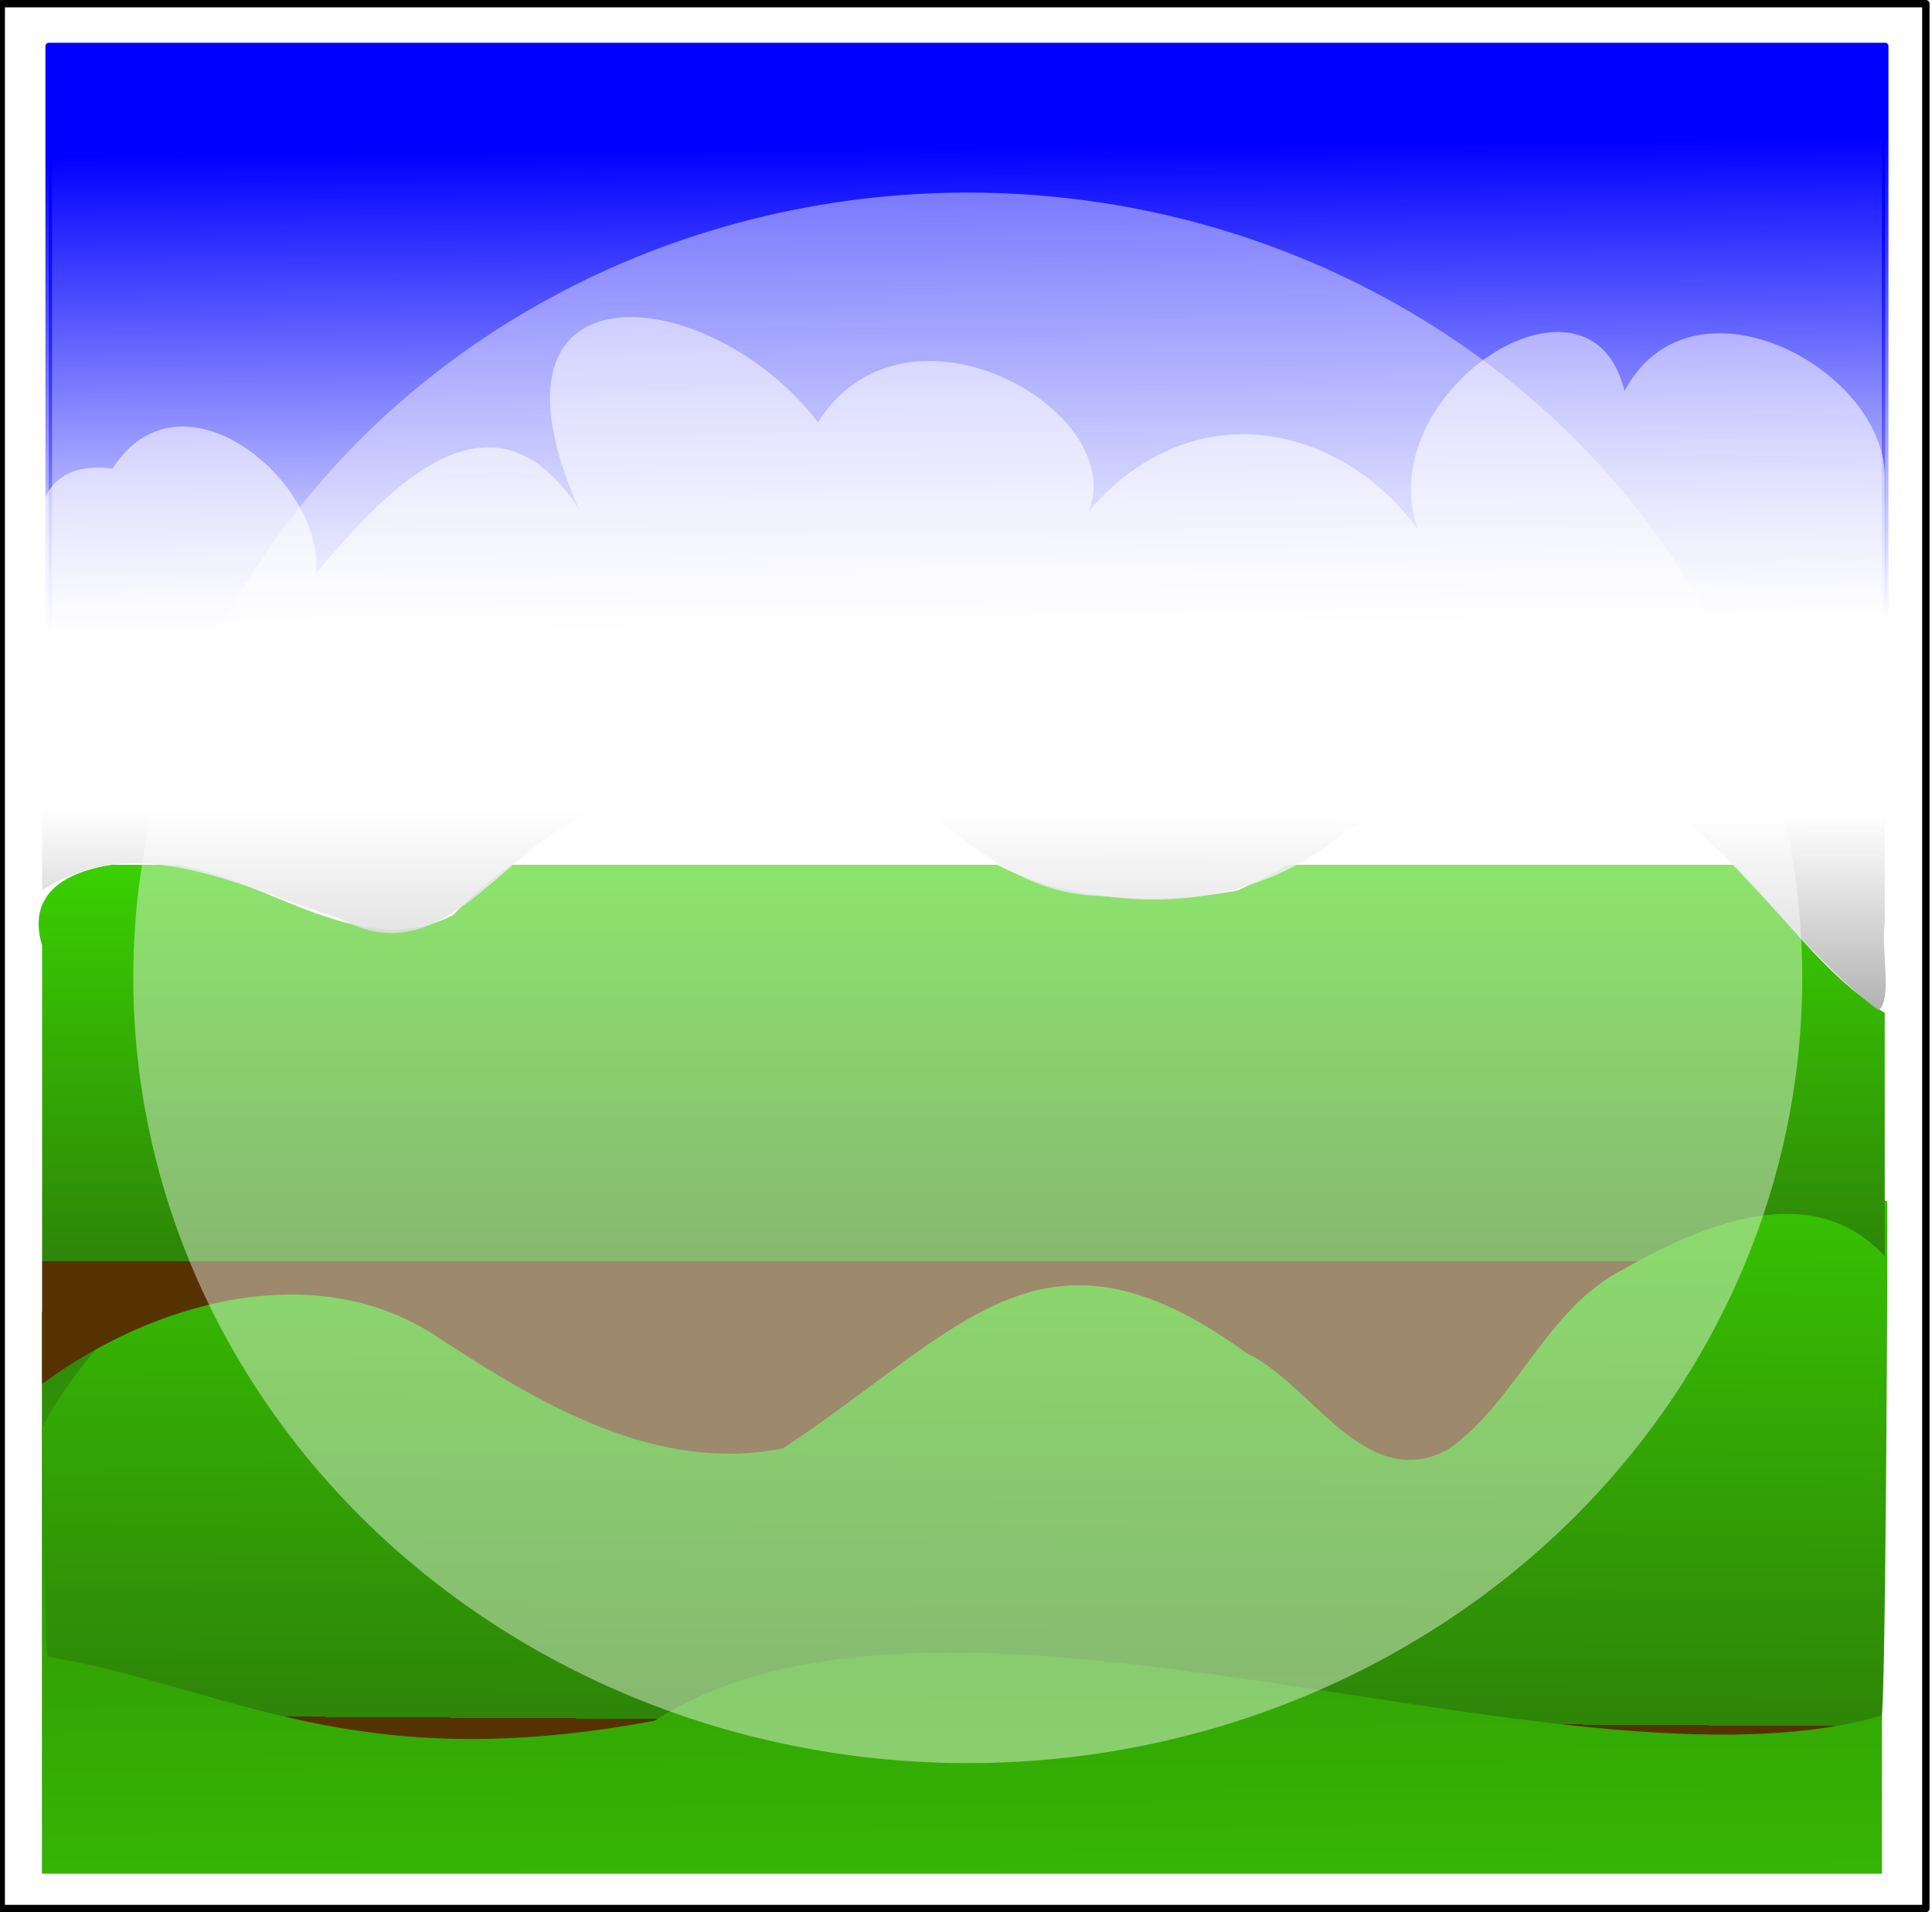
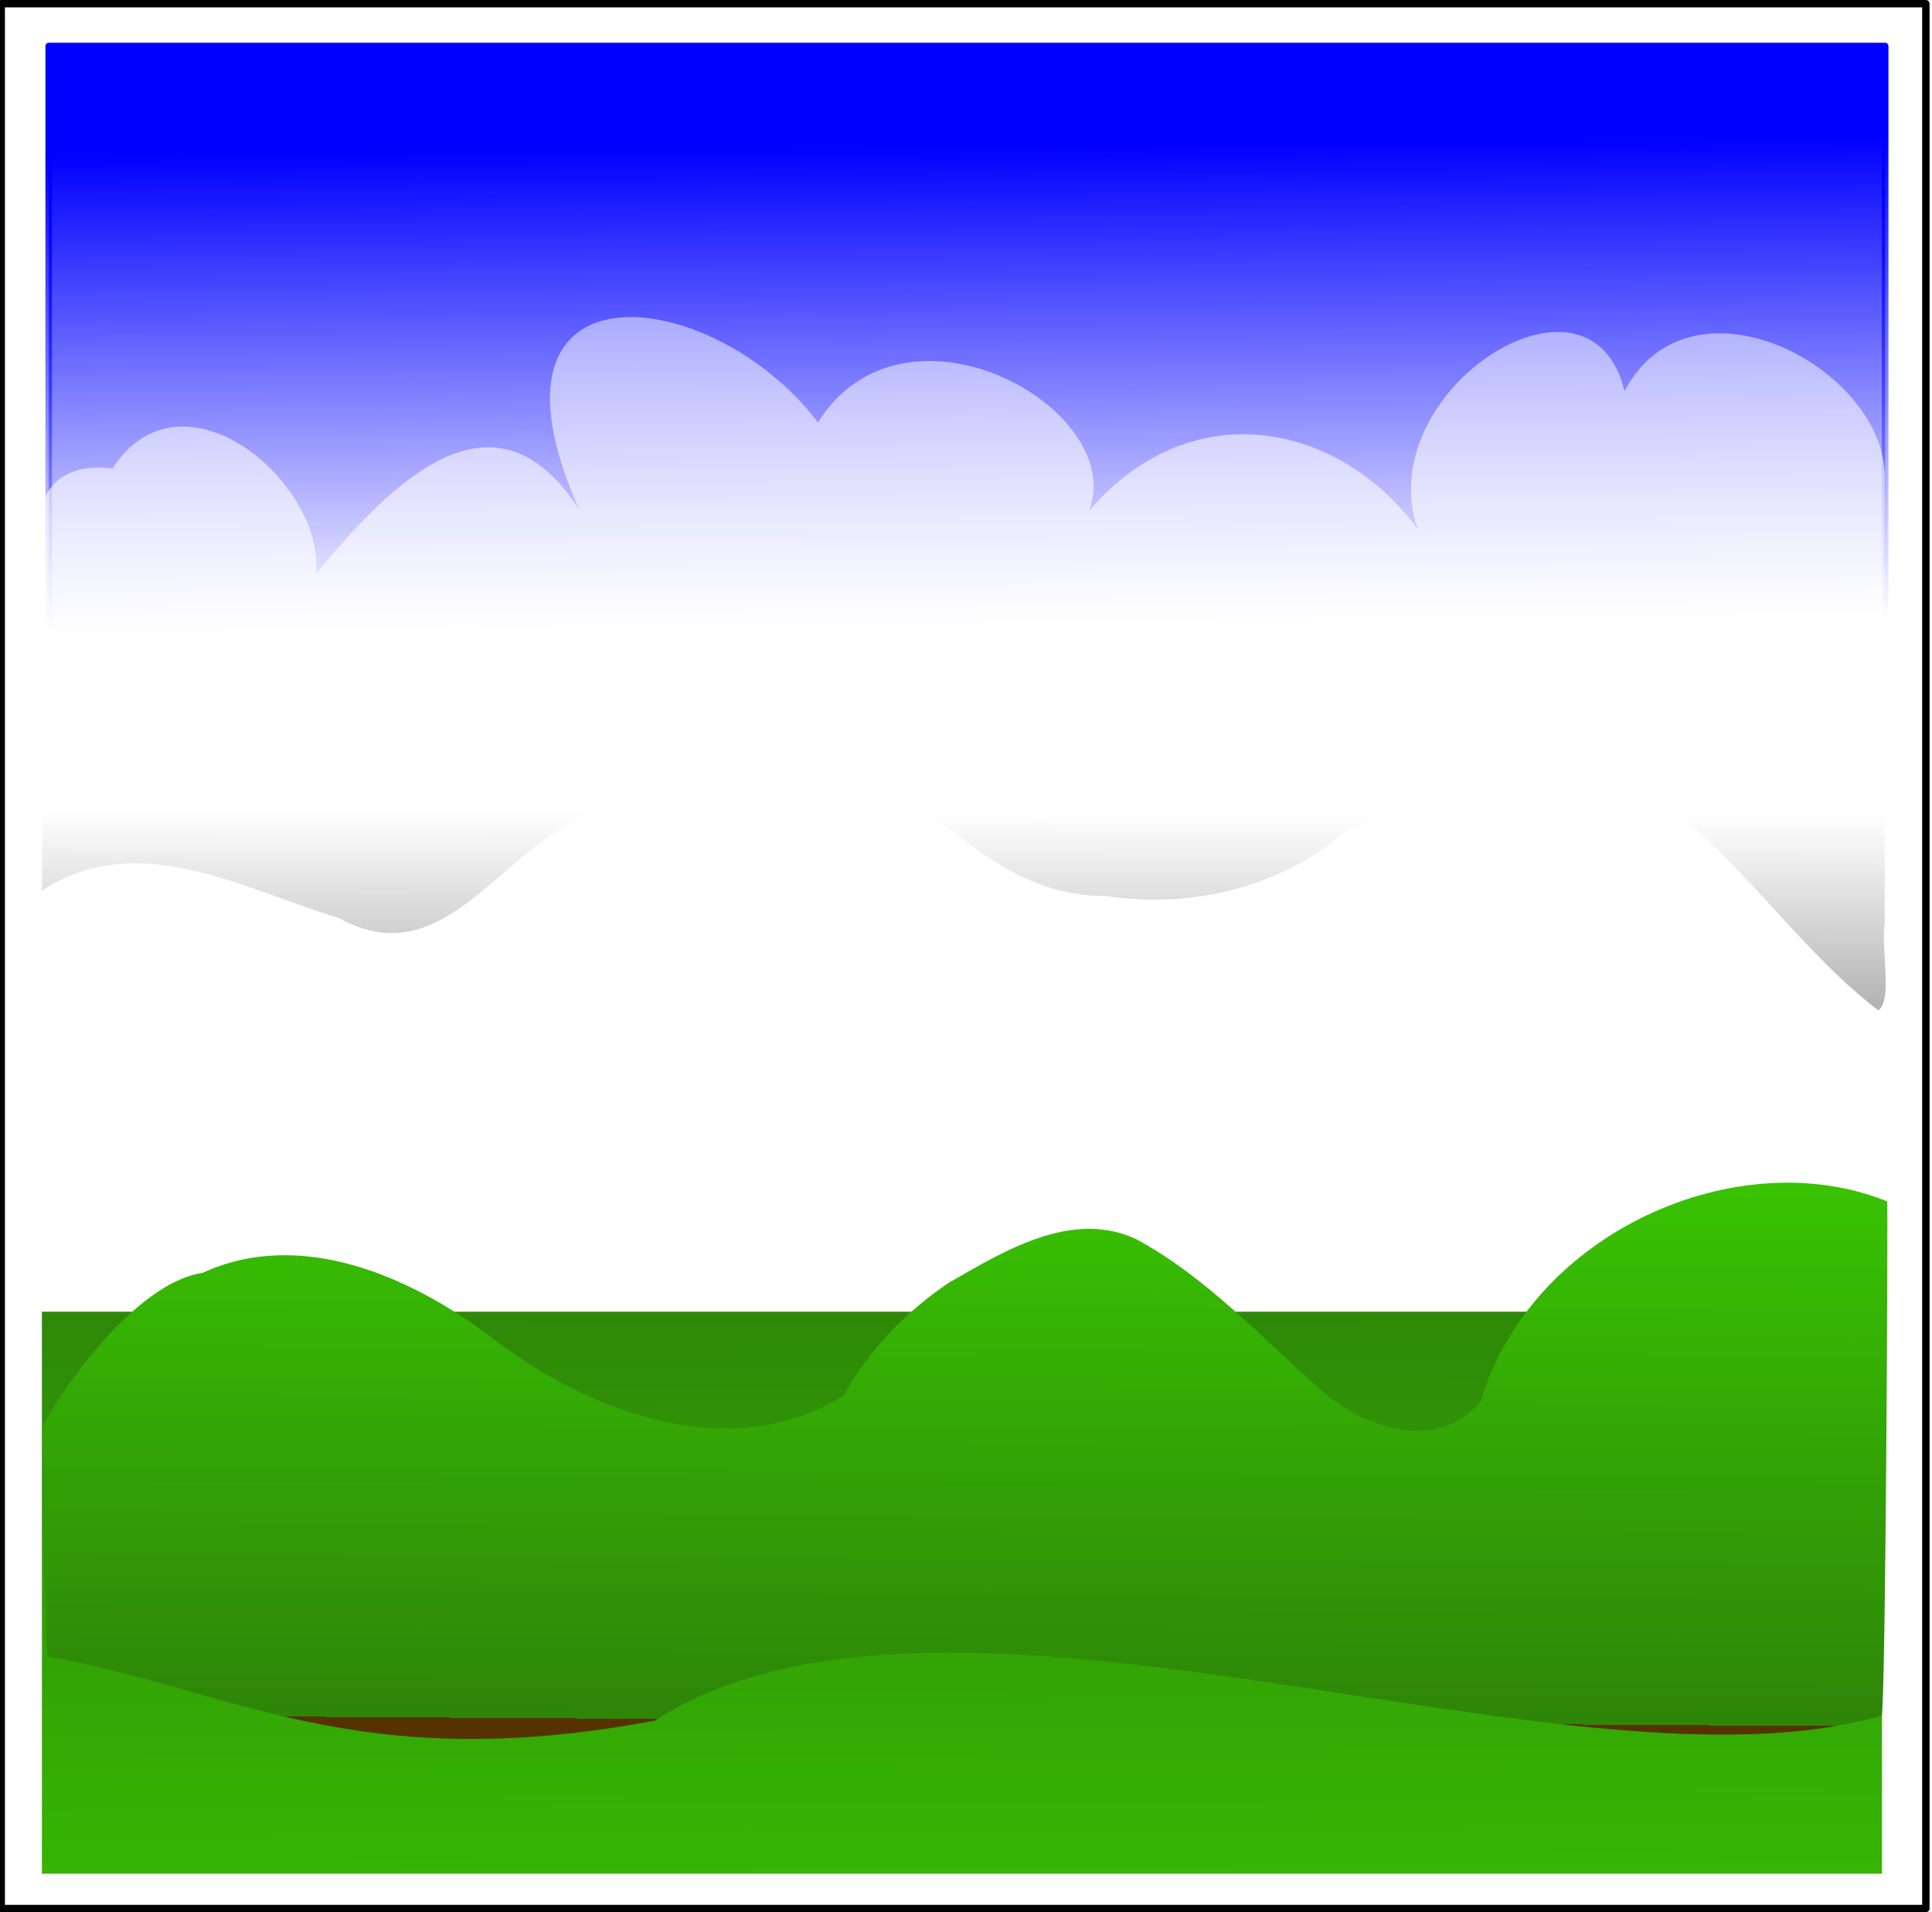
<svg xmlns="http://www.w3.org/2000/svg" xmlns:xlink="http://www.w3.org/1999/xlink" width="784.858" height="776.777">
  <defs>
    <linearGradient id="linearGradient3385">
      <stop stop-color="#ffff00" stop-opacity="0" id="stop3387" offset="0" />
      <stop stop-color="#ffff00" id="stop3389" offset="1" />
    </linearGradient>
    <linearGradient id="linearGradient3423">
      <stop stop-color="#000000" id="stop3435" offset="0" />
      <stop stop-color="#ffffff" stop-opacity="0.818" id="stop3439" offset="0.5" />
      <stop stop-color="#ffffff" stop-opacity="0.444" id="stop3427" offset="1" />
    </linearGradient>
    <linearGradient id="linearGradient3282">
      <stop stop-color="#0000ff" id="stop3284" offset="0" />
      <stop stop-color="#0000ff" stop-opacity="0" id="stop3286" offset="1" />
    </linearGradient>
    <linearGradient id="linearGradient3191">
      <stop stop-color="#553200" id="stop3193" offset="0" />
      <stop stop-color="#2e8508" id="stop3417" offset="0" />
      <stop stop-color="#3ad001" id="stop3231" offset="1" />
      <stop stop-color="#313162" stop-opacity="0" id="stop3195" offset="1" />
    </linearGradient>
    <linearGradient id="linearGradient3153">
      <stop stop-color="#0000ff" id="stop3155" offset="0" />
      <stop stop-color="#0000ff" stop-opacity="0" id="stop3157" offset="1" />
    </linearGradient>
    <clipPath id="clipPath4853">
-       <rect fill="#ffff00" fill-rule="evenodd" stroke-width="3" stroke-linecap="round" stroke-linejoin="round" stroke-miterlimit="4" stroke-dashoffset="0" id="rect4855" y="-132.795" x="-224.162" height="715.188" width="719.229" />
-     </clipPath>
+       </clipPath>
    <linearGradient spreadMethod="reflect" xlink:href="#linearGradient3385" id="linearGradient2766" y2="0.938" x2="1.002" y1="0.362" x1="0.013" />
    <linearGradient spreadMethod="reflect" xlink:href="#linearGradient3385" id="linearGradient2769" y2="0.938" x2="1.002" y1="0.362" x1="0.013" />
    <linearGradient spreadMethod="reflect" xlink:href="#linearGradient3385" id="linearGradient2771" y2="0.974" x2="1.007" y1="0.151" x1="0.042" />
    <linearGradient spreadMethod="reflect" xlink:href="#linearGradient3385" id="linearGradient2773" y2="0.986" x2="1.014" y1="0.083" x1="0.081" />
    <linearGradient spreadMethod="reflect" xlink:href="#linearGradient3385" id="linearGradient2775" y2="0.992" x2="1.026" y1="0.045" x1="0.148" />
    <linearGradient spreadMethod="reflect" xlink:href="#linearGradient3385" id="linearGradient2777" y2="0.997" x2="1.062" y1="0.015" x1="0.36" />
    <linearGradient spreadMethod="reflect" xlink:href="#linearGradient3385" id="linearGradient2779" y2="1.002" x2="0.062" y1="0.013" x1="0.638" />
    <linearGradient spreadMethod="reflect" xlink:href="#linearGradient3385" id="linearGradient2781" y2="1.007" x2="0.026" y1="0.042" x1="0.849" />
    <linearGradient spreadMethod="reflect" xlink:href="#linearGradient3385" id="linearGradient2783" y2="1.014" x2="0.014" y1="0.081" x1="0.917" />
    <linearGradient spreadMethod="reflect" xlink:href="#linearGradient3385" id="linearGradient2785" y2="1.026" x2="0.008" y1="0.148" x1="0.955" />
    <linearGradient spreadMethod="reflect" xlink:href="#linearGradient3385" id="linearGradient2787" y2="1.062" x2="0.003" y1="0.36" x1="0.985" />
    <linearGradient spreadMethod="reflect" xlink:href="#linearGradient3385" id="linearGradient2789" y2="0.938" x2="1.002" y1="0.362" x1="0.013" />
    <linearGradient spreadMethod="reflect" xlink:href="#linearGradient3385" id="linearGradient2791" y2="0.938" x2="1.002" y1="0.362" x1="0.013" />
    <linearGradient spreadMethod="reflect" xlink:href="#linearGradient3385" id="linearGradient2793" y2="0.974" x2="1.007" y1="0.151" x1="0.042" />
    <linearGradient spreadMethod="reflect" xlink:href="#linearGradient3385" id="linearGradient2795" y2="0.986" x2="1.014" y1="0.083" x1="0.081" />
    <linearGradient spreadMethod="reflect" xlink:href="#linearGradient3385" id="linearGradient2797" y2="0.992" x2="1.026" y1="0.045" x1="0.148" />
    <linearGradient spreadMethod="reflect" xlink:href="#linearGradient3385" id="linearGradient2799" y2="0.997" x2="1.062" y1="0.015" x1="0.36" />
    <linearGradient spreadMethod="reflect" xlink:href="#linearGradient3385" id="linearGradient2801" y2="1.002" x2="0.062" y1="0.013" x1="0.638" />
    <linearGradient spreadMethod="reflect" xlink:href="#linearGradient3385" id="linearGradient2803" y2="1.007" x2="0.026" y1="0.042" x1="0.849" />
    <linearGradient spreadMethod="reflect" xlink:href="#linearGradient3385" id="linearGradient2805" y2="1.014" x2="0.014" y1="0.081" x1="0.917" />
    <linearGradient spreadMethod="reflect" xlink:href="#linearGradient3385" id="linearGradient2807" y2="1.026" x2="0.008" y1="0.148" x1="0.955" />
    <linearGradient spreadMethod="reflect" xlink:href="#linearGradient3385" id="linearGradient2809" y2="1.062" x2="0.003" y1="0.36" x1="0.985" />
    <linearGradient spreadMethod="pad" xlink:href="#linearGradient3423" id="linearGradient2383" y2="0" x2="0.424" y1="1.476" x1="0.415" />
    <linearGradient xlink:href="#linearGradient3191" id="linearGradient2386" y2="0.167" x2="0.606" y1="0.692" x1="0.606" />
    <linearGradient xlink:href="#linearGradient3191" id="linearGradient2389" y2="-0.112" x2="0.536" y1="0.871" x1="0.519" />
    <linearGradient xlink:href="#linearGradient3282" id="linearGradient2392" y2="0.396" x2="0.431" y1="0.073" x1="0.427" />
    <linearGradient xlink:href="#linearGradient3153" id="linearGradient2394" y2="0.396" x2="0.431" y1="0.073" x1="0.427" />
    <linearGradient xlink:href="#linearGradient3191" id="linearGradient2397" y2="1.606" x2="0.442" y1="-0.077" x1="0.407" />
    <pattern height="100" width="100" y="0" x="0" patternUnits="userSpaceOnUse" id="gridpattern">
      <image height="100" width="100" y="0" x="0" />
    </pattern>
    <filter height="200%" width="200%" y="-50%" x="-50%" id="svg_62_blur">
      <feGaussianBlur stdDeviation="9.5" in="SourceGraphic" />
    </filter>
  </defs>
  <g>
    <title>Layer 1</title>
    <g externalResourcesRequired="false" display="inline" id="layer1">
      <rect fill="#ffffff" fill-rule="evenodd" stroke="#000000" stroke-width="3" stroke-linecap="round" stroke-linejoin="round" stroke-miterlimit="4" stroke-dashoffset="0" id="rect2412" y="1.5" x="0.5" height="773.777" width="781.858" />
      <rect fill="url(#linearGradient2397)" fill-rule="evenodd" stroke-width="3" stroke-linecap="round" stroke-linejoin="round" stroke-miterlimit="4" stroke-dashoffset="0" id="rect6721" y="532.84" x="17.024" height="228.294" width="747.513" />
      <rect fill="url(#linearGradient2392)" fill-rule="evenodd" stroke="url(#linearGradient2394)" stroke-width="2.696" stroke-linecap="round" stroke-linejoin="round" stroke-miterlimit="4" stroke-dashoffset="0" id="rect3264" y="18.717" x="19.801" height="599.719" width="746.018" />
      <path fill="url(#linearGradient2389)" fill-rule="evenodd" stroke-width="3" stroke-linecap="round" stroke-linejoin="round" stroke-miterlimit="4" stroke-dashoffset="0" id="path3186" d="m766.663,488.034c-60.668,-24.576 -144.589,12.565 -164.978,80.877c-17.768,22.349 -49.664,10.658 -67.054,-6.045c-23.451,-20.827 -45.298,-44.561 -73.212,-59.588c-26.153,-12.017 -53.515,4.924 -75.896,17.771c-17.575,11.74 -32.63,27.438 -42.892,45.968c-46.206,28.556 -104.355,6.481 -143.54,-24.14c-32.386,-24.431 -77.078,-44.121 -116.876,-25.797c-31.985,4.814 -67.68,63.824 -65.115,64.291c1.709,28.695 0.639,90.18 2.526,91.656c73.844,12.657 124.179,48.895 246.43,25.934c119.206,-76.871 371.071,34.901 498.302,-2.038c1.679,-0.487 2.641,-206.586 2.304,-208.888z" />
-       <path fill="url(#linearGradient2386)" fill-rule="evenodd" stroke-width="3" stroke-linecap="round" stroke-linejoin="round" stroke-miterlimit="4" stroke-dashoffset="0" id="path3183" d="m624.846,307.293c-44.539,8.202 -82.027,35.683 -122.031,54.438c-36.224,6.56 -77.856,4.607 -108.562,-17.156c-23.292,-26.8 -58.417,-44.725 -94.312,-34.281c-44.199,7.473 -84.386,29.93 -115.938,61.406c-39.45,20.726 -80.714,-19.995 -121.188,-21.406c-22.389,-0.552 -54.209,5.459 -45.719,33.722c0,59.395 0,118.79 0,178.185c45.034,-33.356 111.934,-52.552 161.942,-18.21c41.056,26.715 88.01,54.631 139.089,44.335c73.153,-48.332 105.39,-99.044 188.273,-38.653c26.558,12.401 48.448,57.463 82.009,39.028c28.236,-19.969 39.463,-57.055 71.469,-73.312c31.27,-17.763 76.346,-37.158 105.781,-5.062c0,-32.948 0,-65.896 0,-98.844c-29.673,-18.386 -47.899,-51.002 -75.223,-72.883c-17.901,-16.662 -40.011,-32.186 -65.589,-31.305z" />
      <path fill="url(#linearGradient2383)" fill-rule="evenodd" stroke-width="3" stroke-linecap="round" stroke-linejoin="round" stroke-miterlimit="4" stroke-dashoffset="0" id="path3180" d="m659.94,158.855c-13.938,-57.965 -103.507,0.31 -83.967,56.183c-31.009,-42.578 -91.226,-56.647 -133.562,-7.551c15.908,-41.469 -74.858,-92.12 -110.126,-35.882c-43.278,-57.066 -143.054,-67.952 -96.969,35.438c-34.73,-53.788 -76.423,-10.736 -106.906,25.906c3.383,-37.572 -54.959,-85.962 -82.725,-42.559c-23.941,-3.23 -33.175,12.575 -28.587,33.52c0,45.94 0,91.88 0,137.82c39.155,-25.502 81.932,-0.385 120.77,11.249c41.676,23.255 64.88,-26.981 98.67,-40.78c36.529,-17.409 81.634,-34.164 121.154,-17.031c28.931,19.814 52.687,49.078 91.229,48.783c35.49,5.292 72.035,-3.421 99.303,-27.439c37.729,-16.182 83.254,-46.115 121.767,-14.488c35.831,24.178 59.251,62.496 93.076,88.426c5.901,-4.389 0.976,-24.732 2.594,-35.434c0,-60.605 0,-121.211 0,-181.816c-0.712,-44.274 -78.826,-85.024 -105.719,-34.344z" />
    </g>
-     <ellipse id="svg_66" filter="url(#svg_62_blur)" stroke-dasharray="2,2" opacity="0.65" ry="319" rx="339" cy="397.223" cx="393.142" stroke-linecap="round" stroke-linejoin="round" stroke-width="12" fill="#ffffff" />
  </g>
</svg>